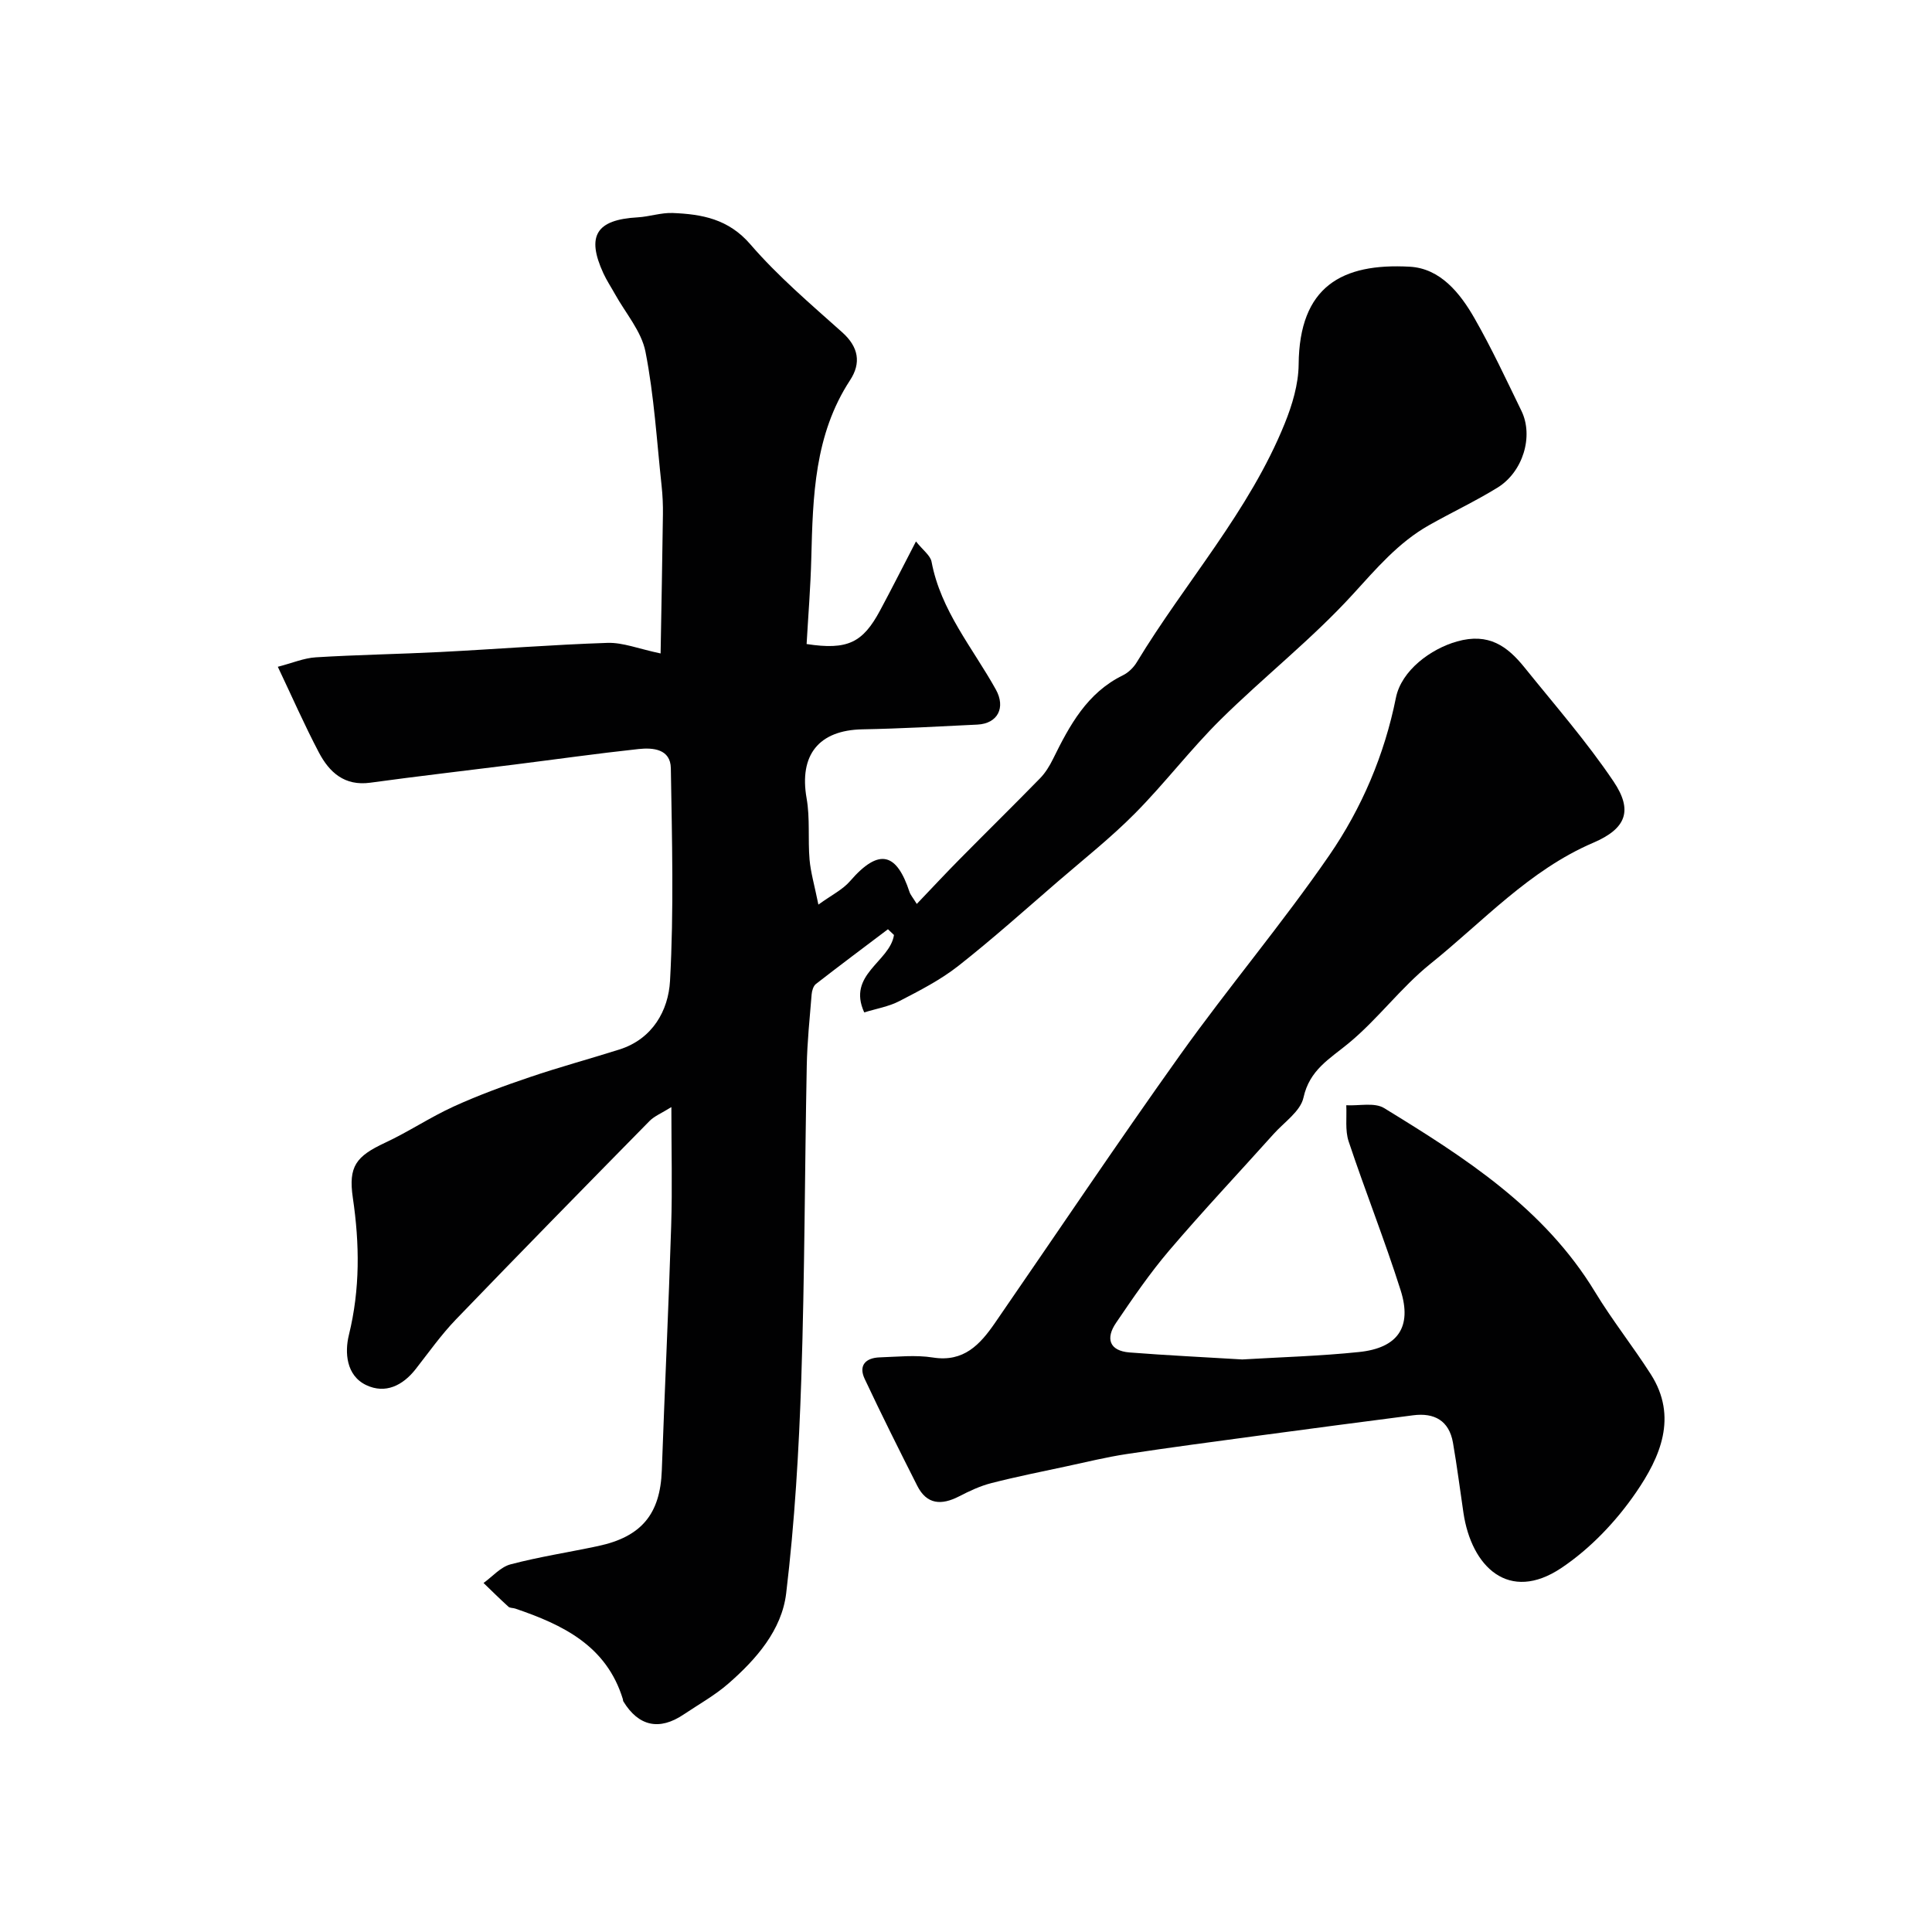
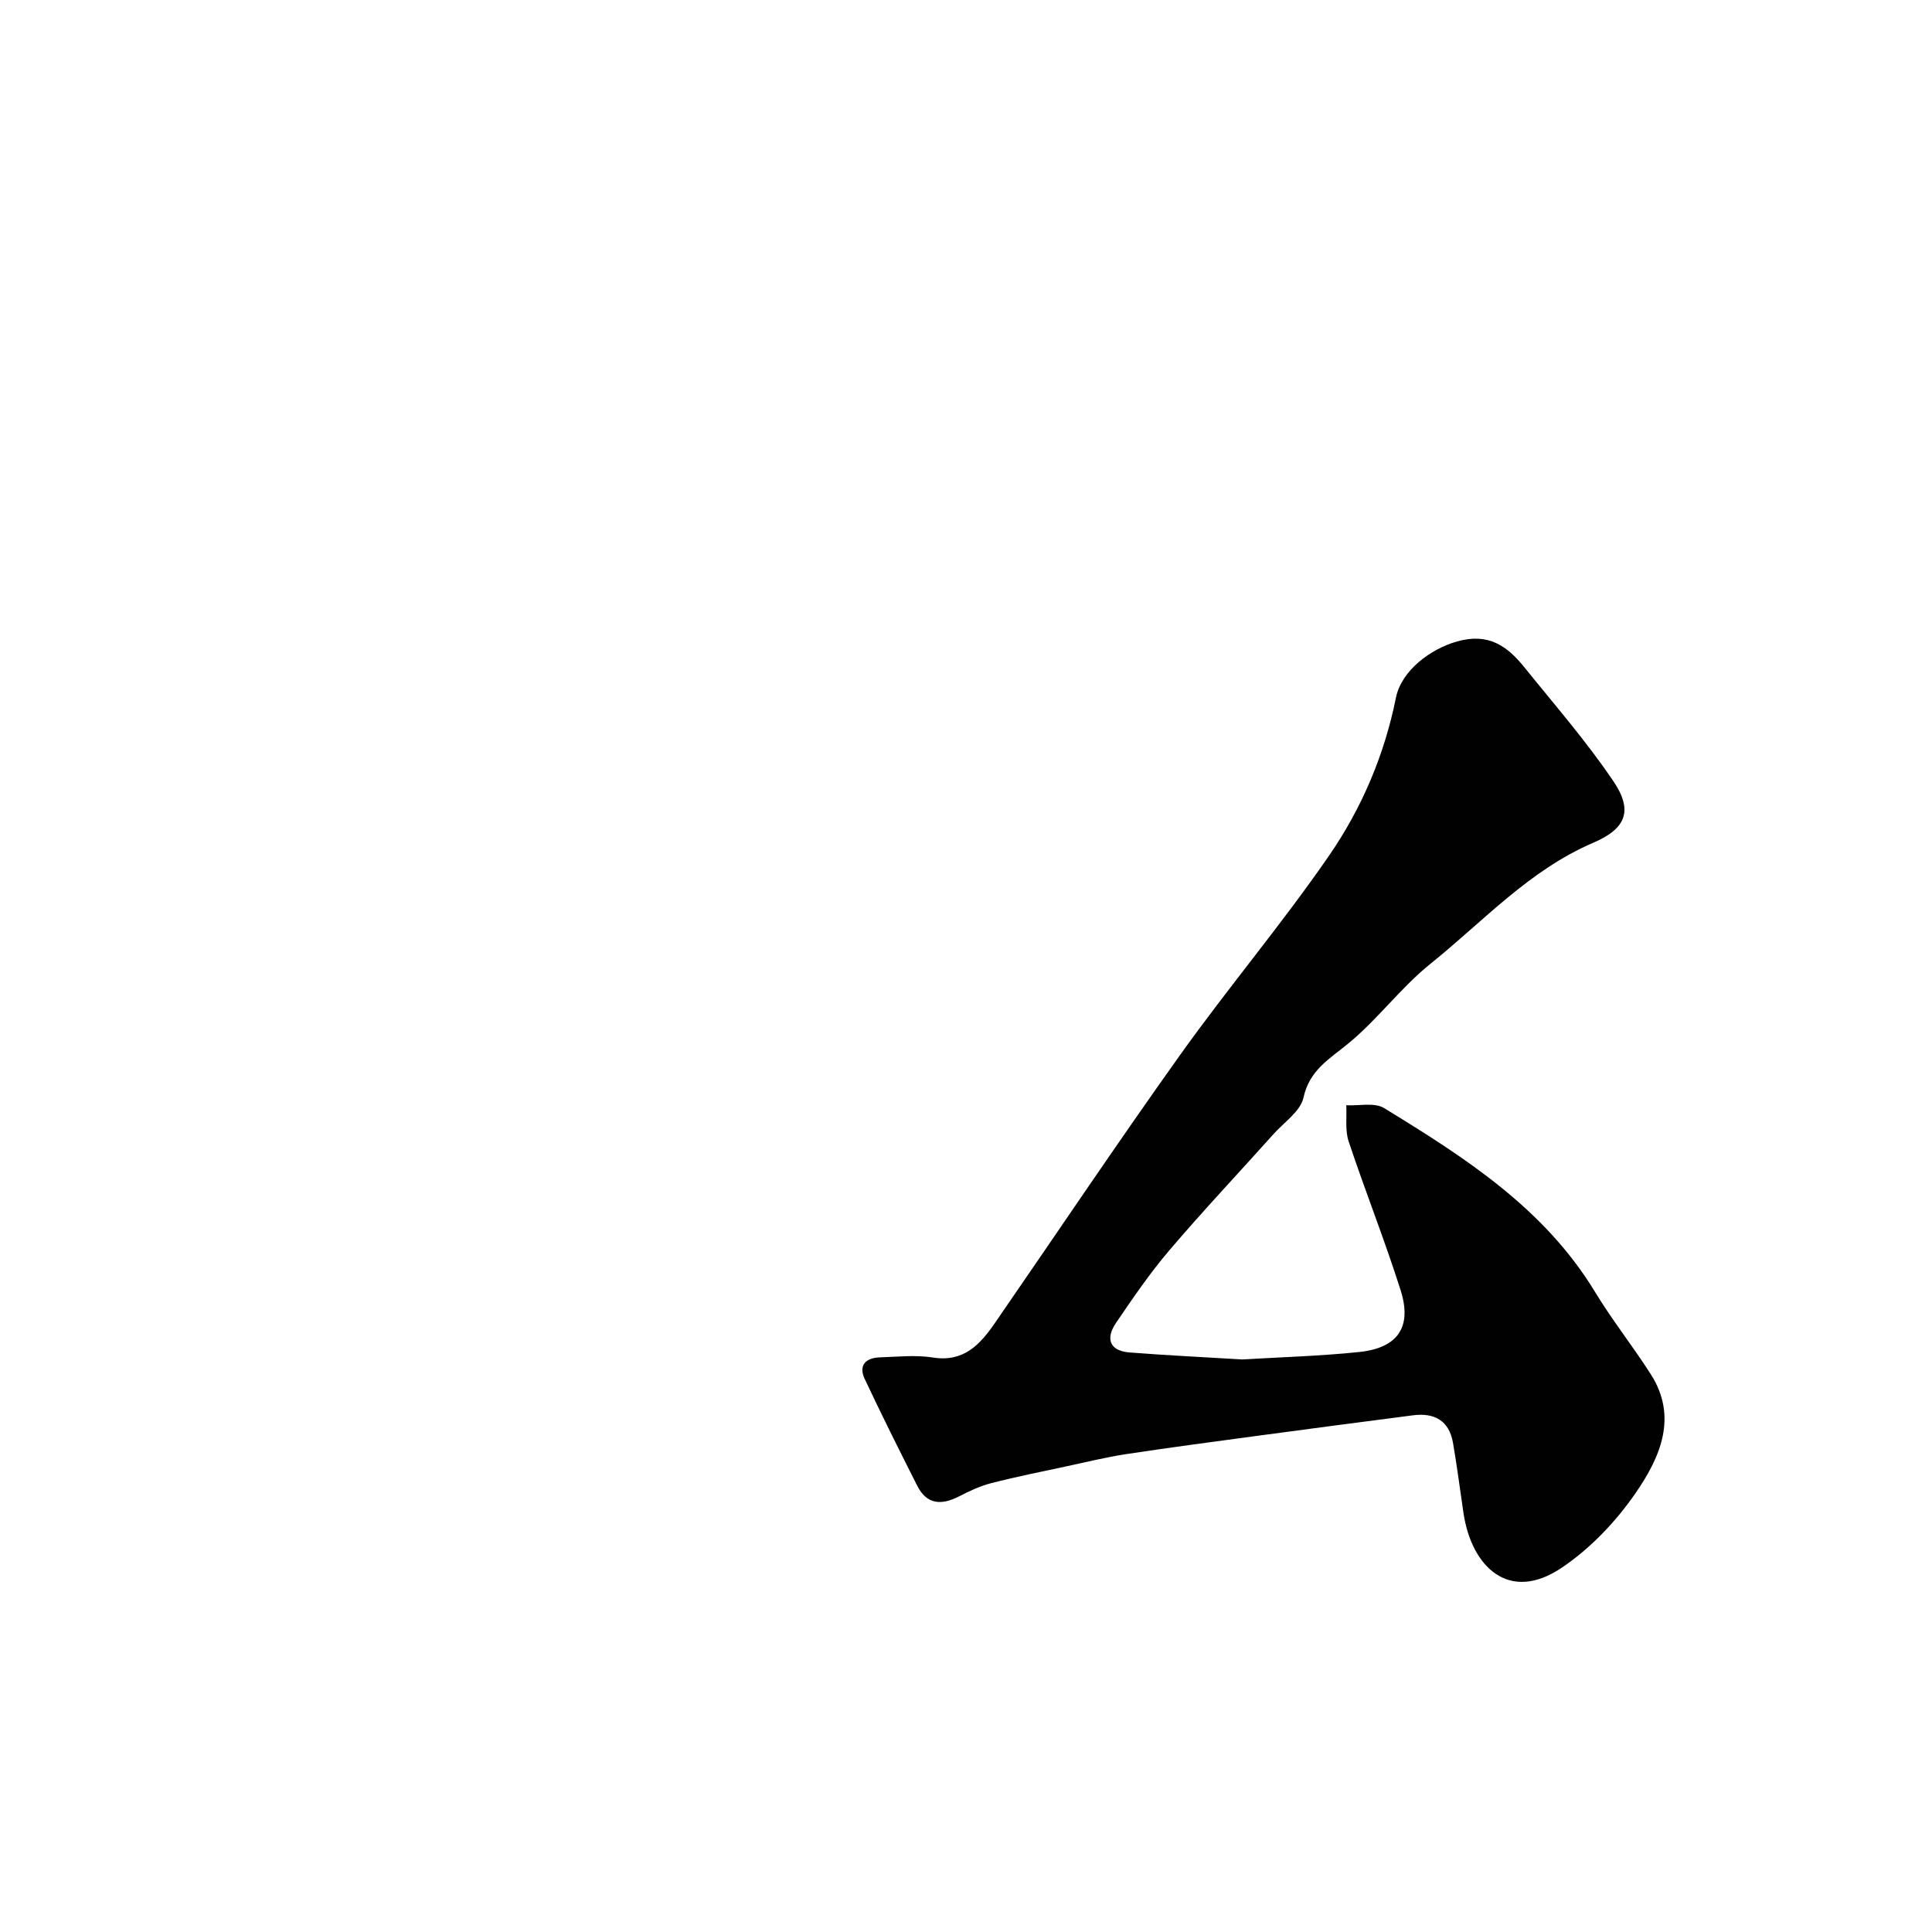
<svg xmlns="http://www.w3.org/2000/svg" enable-background="new 0 0 400 400" viewBox="0 0 400 400">
  <g fill="#010102">
-     <path d="m139 229.21c-2.03 1.27-3.52 1.86-4.54 2.9-13.4 13.63-26.79 27.28-40.05 41.05-3.06 3.18-5.63 6.82-8.36 10.31-2.69 3.43-6.29 5.16-10.21 3.31-4.2-1.98-4.48-6.83-3.61-10.37 2.34-9.51 2.23-18.87.82-28.42-.95-6.49.66-8.59 6.66-11.39 4.85-2.26 9.35-5.29 14.22-7.51 5.11-2.33 10.43-4.28 15.76-6.08 6.12-2.08 12.37-3.77 18.54-5.72 6.9-2.18 10.15-8.11 10.49-14.19.81-14.65.41-29.37.17-44.05-.07-3.99-3.7-4.29-6.68-3.97-8.63.93-17.22 2.15-25.83 3.23-9.91 1.25-19.83 2.38-29.72 3.74-5.34.73-8.48-2.15-10.65-6.28-2.95-5.6-5.5-11.42-8.49-17.72 2.96-.76 5.39-1.81 7.88-1.96 8.59-.53 17.2-.66 25.8-1.1 11.53-.59 23.05-1.51 34.58-1.89 3.18-.1 6.4 1.22 10.99 2.19.17-9.88.36-19.31.48-28.74.03-1.98-.06-3.98-.27-5.95-1-9.28-1.55-18.65-3.34-27.77-.83-4.24-4.13-8-6.33-11.97-.79-1.42-1.7-2.79-2.38-4.26-3.58-7.78-1.48-11.12 7.08-11.6 2.44-.14 4.88-1 7.29-.9 6.05.25 11.52 1.23 16.05 6.48 5.71 6.62 12.47 12.36 19.02 18.22 3.43 3.06 3.94 6.39 1.63 9.91-7.4 11.31-7.7 24.06-8.03 36.87-.15 5.97-.64 11.93-.97 17.76 8.5 1.3 11.63-.28 15.21-6.95 2.39-4.45 4.66-8.95 7.43-14.29 1.44 1.81 2.98 2.89 3.23 4.21 1.9 10.12 8.51 17.82 13.31 26.45 2.08 3.74.4 7.05-3.82 7.26-7.93.39-15.87.83-23.8.98-9.06.17-13.14 5.33-11.56 14.29.73 4.13.25 8.47.61 12.68.23 2.64 1 5.23 1.83 9.32 2.73-1.98 5.02-3.09 6.55-4.86 6.15-7.11 9.71-5.66 12.31 2.23.2.61.67 1.13 1.51 2.49 3.34-3.5 6.07-6.43 8.88-9.27 5.53-5.6 11.15-11.12 16.65-16.75 1.1-1.13 1.97-2.56 2.67-3.98 3.43-6.96 7.04-13.7 14.48-17.34 1.14-.56 2.22-1.62 2.88-2.72 10.04-16.58 23.26-31.21 30.62-49.41 1.55-3.84 2.84-8.11 2.88-12.2.13-16.19 8.97-21.04 23.01-20.26 6.32.35 10.41 5.45 13.39 10.66 3.56 6.22 6.59 12.74 9.73 19.19 2.55 5.24.33 12.65-4.99 15.91-4.59 2.82-9.48 5.12-14.17 7.77-6.33 3.58-10.88 8.97-15.76 14.31-8.45 9.25-18.43 17.09-27.38 25.93-6.21 6.14-11.53 13.17-17.68 19.38-4.97 5.02-10.55 9.44-15.92 14.07-6.85 5.91-13.59 11.96-20.7 17.55-3.69 2.9-7.97 5.09-12.16 7.26-2.23 1.16-4.83 1.59-7.31 2.36-3.61-7.88 5.3-10.45 6.16-16.03-.42-.4-.84-.79-1.25-1.19-4.98 3.76-9.98 7.5-14.91 11.33-.54.42-.83 1.41-.89 2.16-.4 4.93-.92 9.86-1.01 14.8-.42 21.6-.42 43.21-1.13 64.8-.49 14.82-1.37 29.67-3.13 44.39-.91 7.62-6.19 13.66-11.97 18.7-2.81 2.45-6.14 4.3-9.25 6.39-5.04 3.4-9.34 2.46-12.49-2.7-.08-.13-.06-.33-.11-.49-3.39-11.04-12.41-15.38-22.27-18.73-.46-.16-1.09-.09-1.41-.38-1.76-1.6-3.45-3.27-5.16-4.92 1.85-1.33 3.54-3.32 5.6-3.86 5.96-1.57 12.09-2.5 18.13-3.79 9.01-1.92 12.86-6.67 13.18-15.65.6-16.87 1.41-33.73 1.94-50.61.25-7.85.04-15.7.04-24.62z" />
    <path d="m257.2 281.46c8.03-.48 16.14-.7 24.18-1.54 8.02-.83 11.02-5.16 8.61-12.77-3.29-10.38-7.33-20.51-10.77-30.84-.76-2.29-.36-4.98-.49-7.48 2.64.15 5.85-.63 7.84.59 16.67 10.21 33.14 20.71 43.67 38.07 3.55 5.85 7.84 11.25 11.53 17.02 5.68 8.87 1.92 17.23-3.02 24.44-4.1 5.99-9.47 11.65-15.47 15.67-10.89 7.3-18.63-.23-20.29-11.41-.72-4.84-1.33-9.7-2.17-14.52-.8-4.56-3.85-6.24-8.24-5.67-10.71 1.38-21.41 2.79-32.11 4.23-9.06 1.22-18.13 2.42-27.17 3.79-4.17.63-8.29 1.64-12.42 2.53-5.23 1.12-10.48 2.17-15.66 3.5-2.31.59-4.53 1.64-6.66 2.74-3.62 1.86-6.67 1.73-8.65-2.19-3.71-7.34-7.39-14.69-10.89-22.14-1.32-2.8.22-4.35 3.1-4.45 3.68-.12 7.44-.54 11.03.03 6.4 1.01 9.77-2.7 12.86-7.18 12.78-18.53 25.31-37.23 38.38-55.55 9.97-13.96 21.09-27.12 30.82-41.24 6.73-9.78 11.43-20.81 13.8-32.63 1.14-5.66 7.22-10.13 12.67-11.66 6.54-1.84 10.4.98 13.96 5.4 6.26 7.77 12.86 15.33 18.42 23.58 4.07 6.04 2.64 9.77-4.19 12.7-13.28 5.69-22.81 16.31-33.72 25.07-6.12 4.92-10.91 11.49-16.98 16.48-3.94 3.24-8.04 5.49-9.3 11.22-.62 2.83-3.99 5.08-6.18 7.53-7.21 8.04-14.62 15.91-21.62 24.12-4.01 4.71-7.53 9.86-11.01 14.99-2.18 3.2-1.41 5.78 2.79 6.12 7.75.61 15.5.97 23.35 1.45z" />
  </g>
</svg>